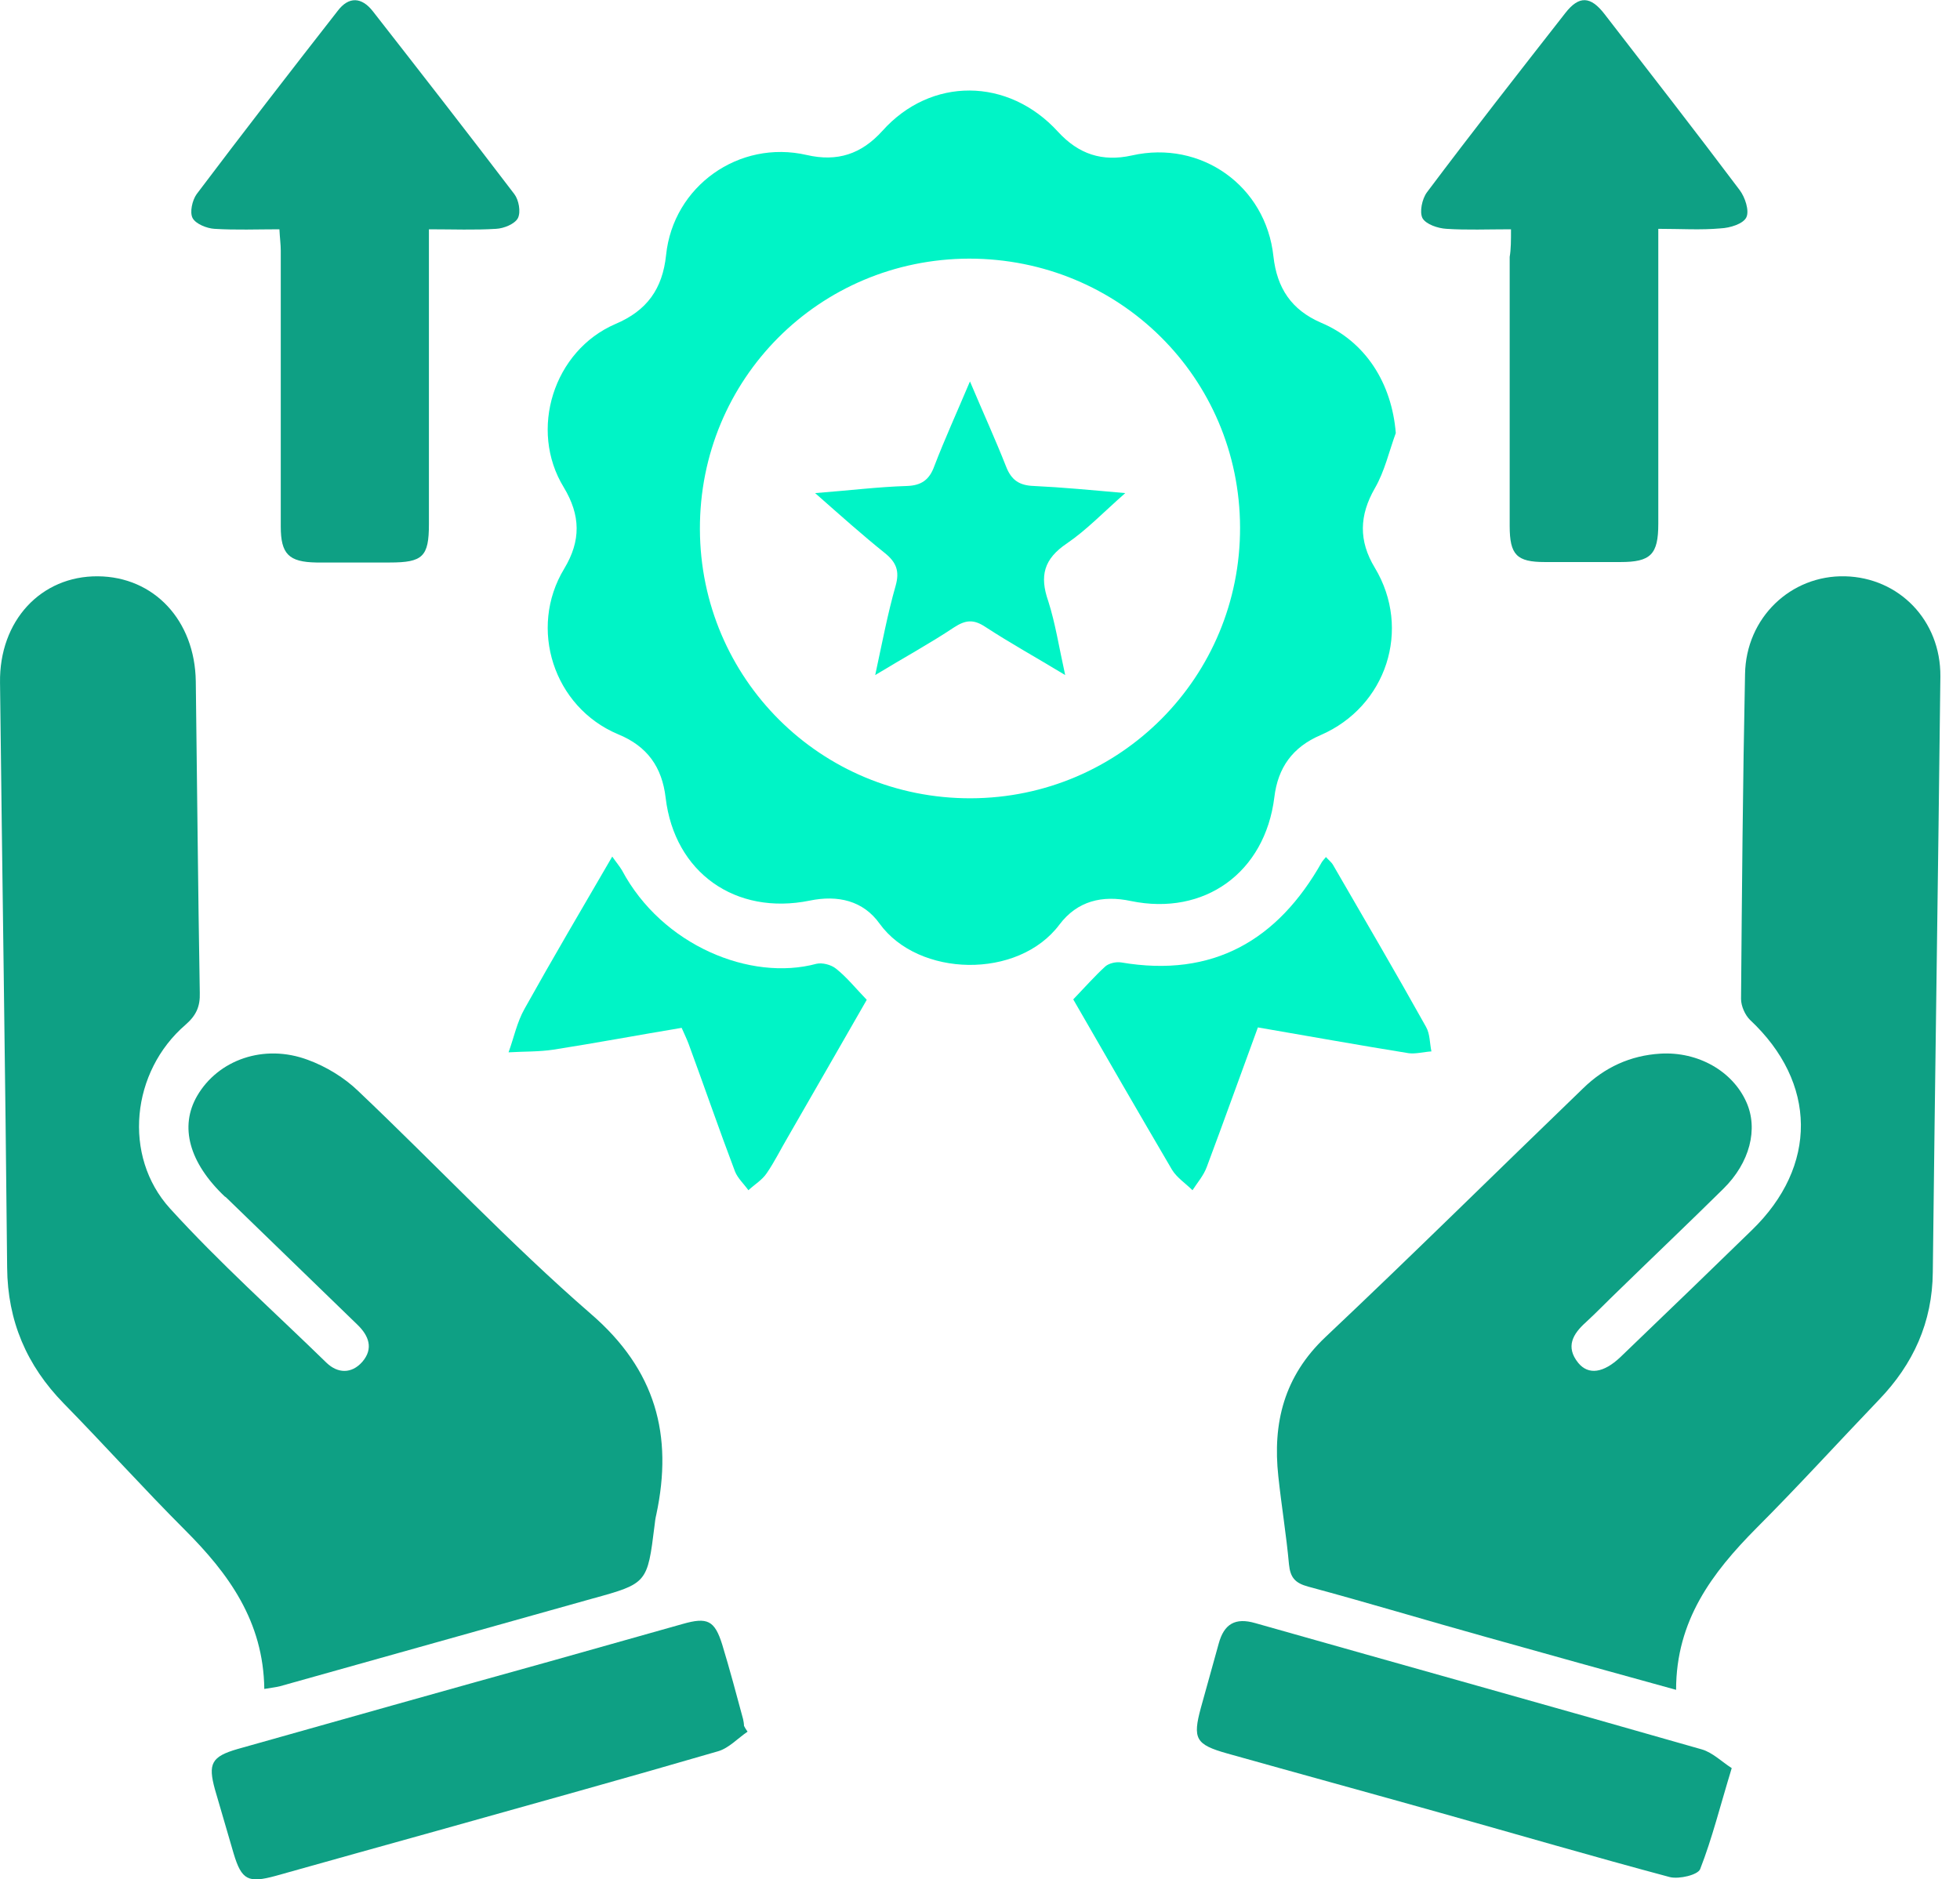
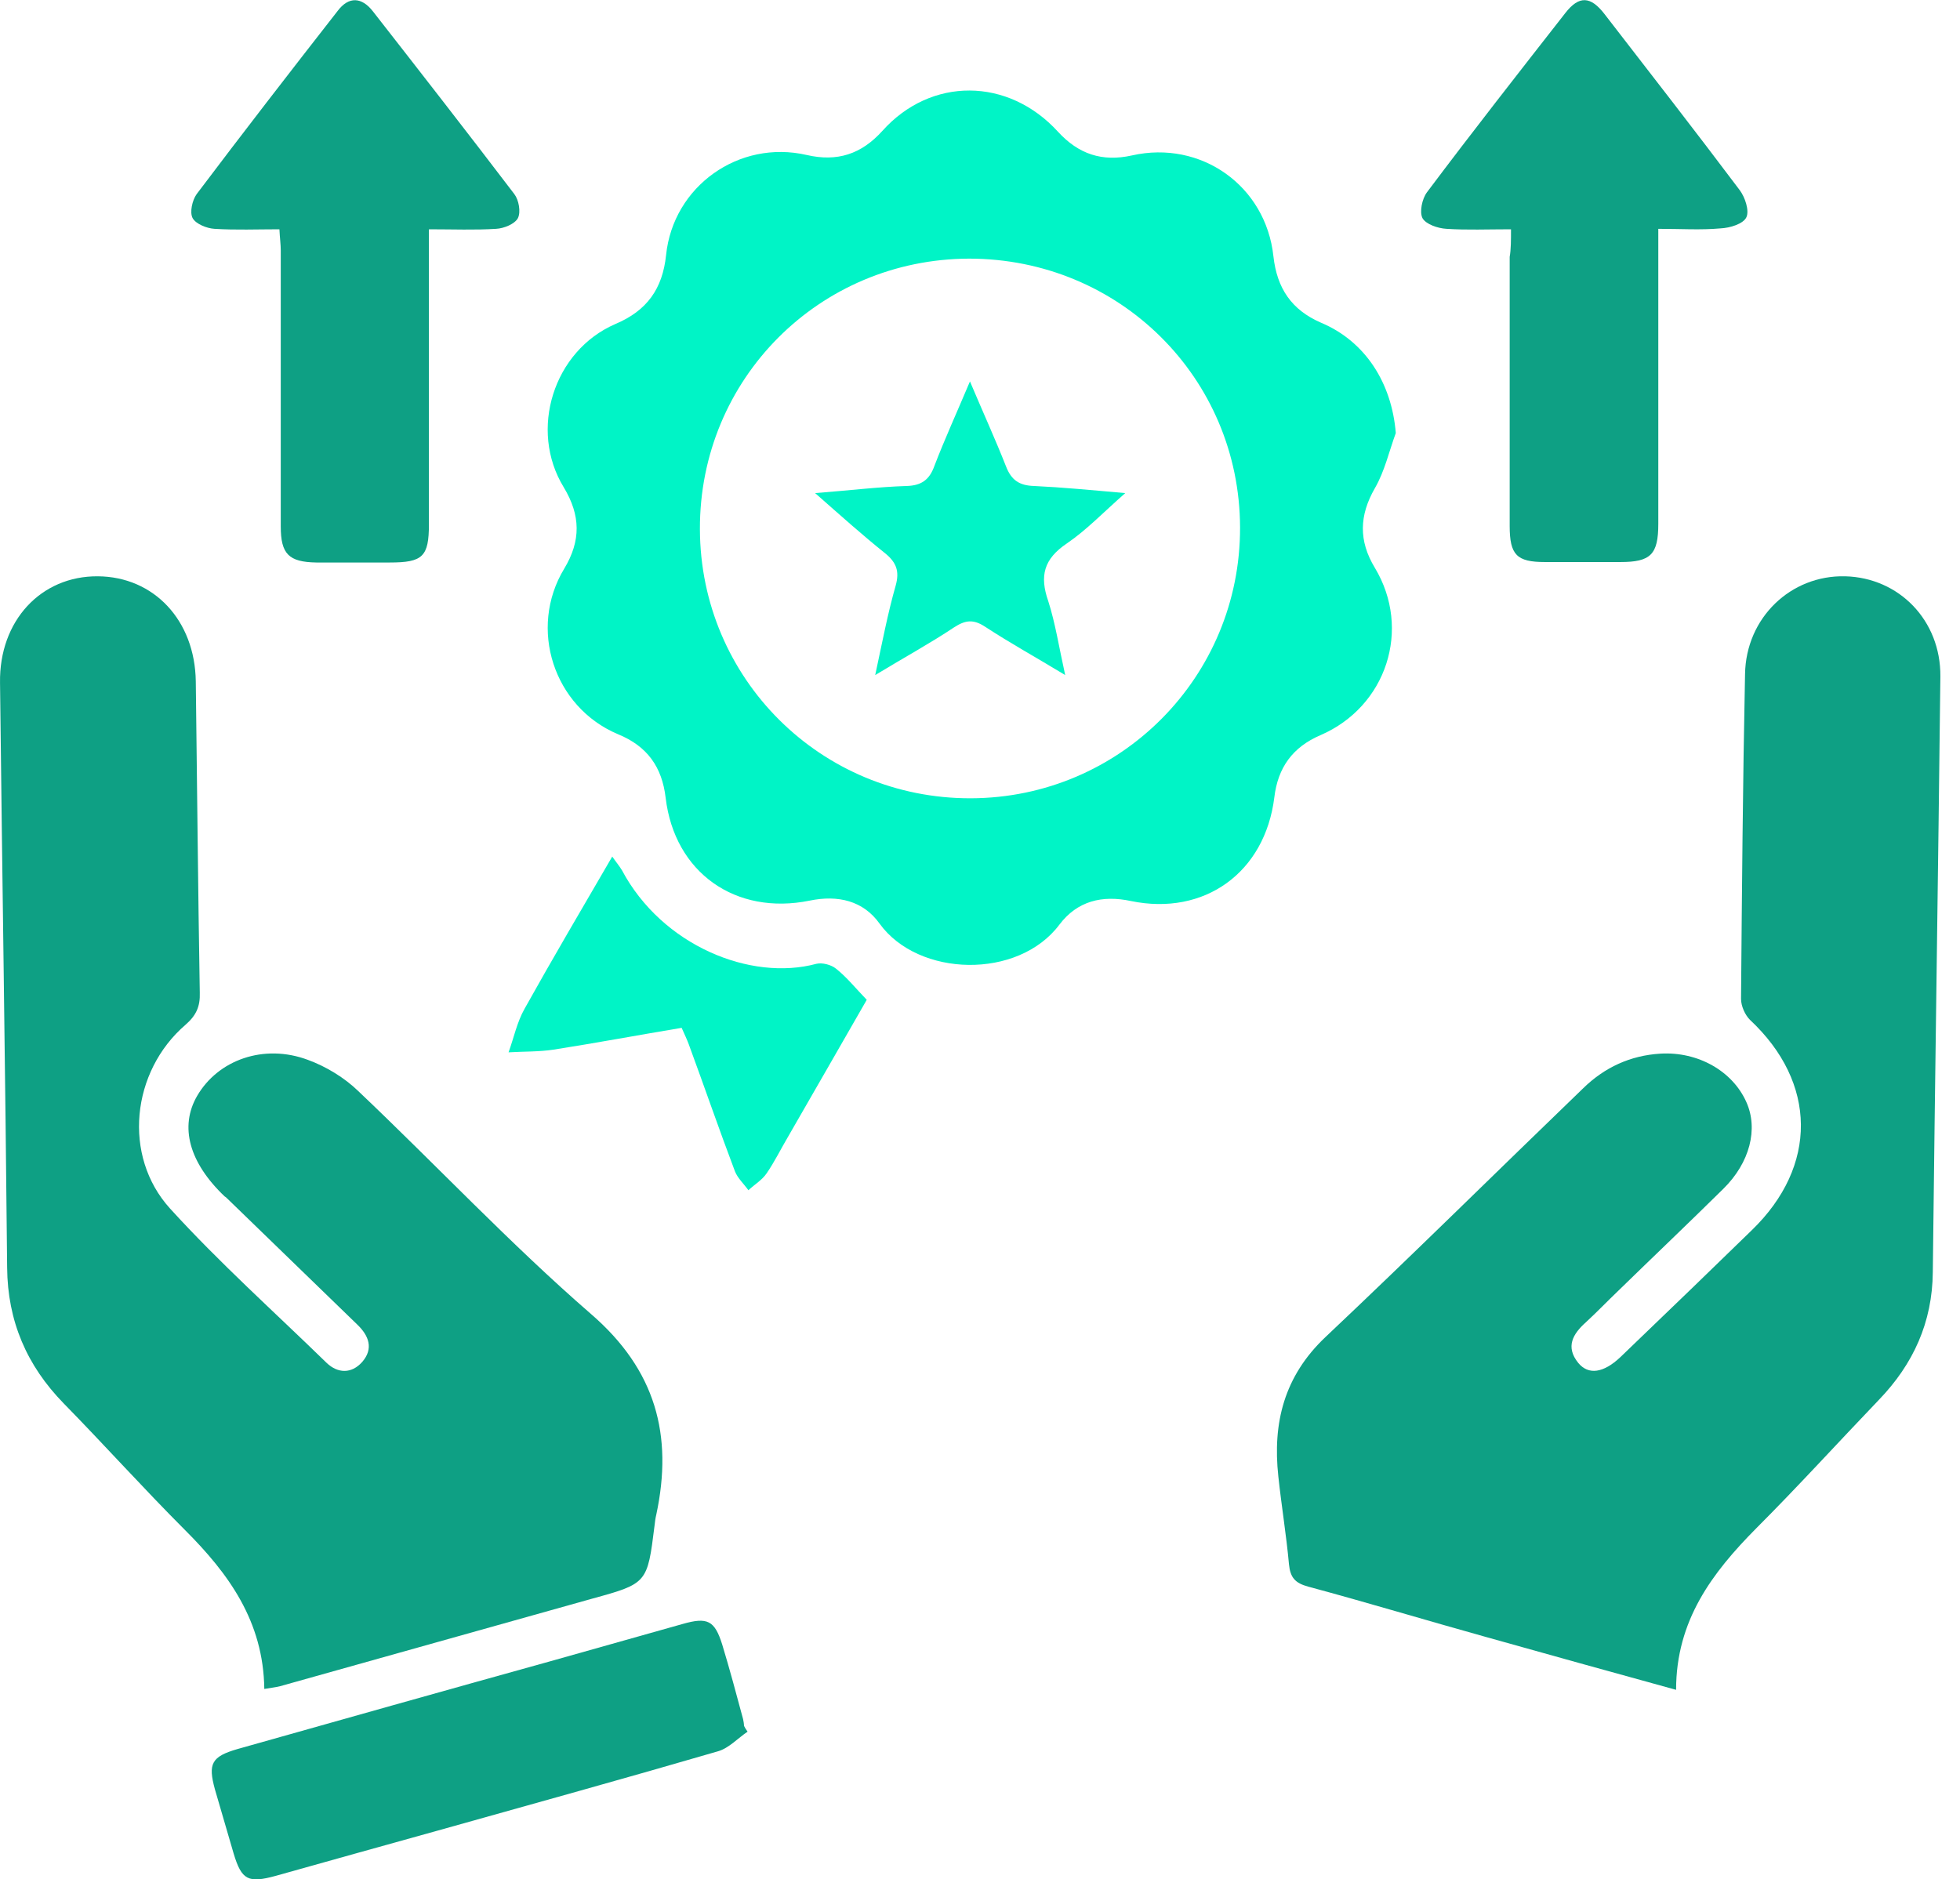
<svg xmlns="http://www.w3.org/2000/svg" width="73" height="70" viewBox="0 0 73 70" fill="none">
  <path d="M10.407 8.541C9.578 8.541 8.783 8.574 7.987 8.524C7.706 8.508 7.291 8.342 7.175 8.126C7.059 7.911 7.159 7.463 7.324 7.231C9.048 4.945 10.805 2.674 12.578 0.404C12.992 -0.143 13.473 -0.11 13.887 0.42C15.66 2.691 17.417 4.945 19.157 7.231C19.322 7.447 19.405 7.894 19.289 8.126C19.173 8.342 18.776 8.508 18.477 8.524C17.682 8.574 16.886 8.541 15.975 8.541C15.975 8.955 15.975 9.27 15.975 9.585C15.975 12.899 15.975 16.213 15.975 19.528C15.975 20.738 15.743 20.953 14.517 20.953C13.605 20.953 12.694 20.953 11.782 20.953C10.755 20.936 10.457 20.638 10.457 19.611C10.457 16.18 10.457 12.766 10.457 9.336C10.457 9.104 10.423 8.872 10.407 8.541Z" fill="#0EA084" />
  <path d="M56.277 8.541C55.399 8.541 54.637 8.574 53.874 8.524C53.559 8.507 53.112 8.358 52.98 8.126C52.864 7.894 52.963 7.414 53.145 7.165C54.836 4.911 56.576 2.691 58.299 0.487C58.813 -0.176 59.244 -0.143 59.757 0.52C61.448 2.707 63.138 4.878 64.795 7.082C64.994 7.347 65.16 7.845 65.044 8.093C64.928 8.342 64.431 8.491 64.083 8.507C63.353 8.574 62.608 8.524 61.763 8.524C61.763 8.905 61.763 9.203 61.763 9.485C61.763 12.833 61.763 16.164 61.763 19.511C61.763 20.655 61.481 20.936 60.354 20.936C59.409 20.936 58.481 20.936 57.537 20.936C56.493 20.936 56.228 20.671 56.228 19.594C56.228 16.247 56.228 12.916 56.228 9.568C56.277 9.286 56.277 8.955 56.277 8.541Z" fill="#0EA084" />
  <path d="M9.844 62.913C9.811 60.394 8.518 58.621 6.894 56.997C5.353 55.456 3.895 53.831 2.37 52.274C0.995 50.865 0.282 49.208 0.266 47.219C0.199 39.944 0.083 32.686 0.001 25.428C-0.033 23.124 1.525 21.45 3.646 21.467C5.734 21.483 7.259 23.108 7.292 25.378C7.342 29.239 7.375 33.117 7.441 36.978C7.458 37.492 7.309 37.823 6.911 38.171C4.889 39.911 4.558 43.06 6.331 45.015C8.17 47.037 10.209 48.86 12.164 50.766C12.579 51.163 13.092 51.18 13.49 50.733C13.921 50.236 13.739 49.755 13.308 49.341C11.684 47.766 10.06 46.192 8.436 44.618C8.419 44.601 8.402 44.584 8.369 44.568C7.044 43.309 6.679 41.966 7.342 40.823C8.121 39.48 9.828 38.867 11.468 39.48C12.148 39.729 12.827 40.143 13.341 40.64C16.241 43.391 18.992 46.325 22.008 48.943C24.427 51.031 25.074 53.467 24.444 56.417C24.411 56.549 24.394 56.682 24.378 56.831C24.112 58.969 24.112 58.985 22.058 59.549C18.18 60.642 14.302 61.72 10.424 62.813C10.292 62.847 10.142 62.863 9.844 62.913Z" fill="#0EA084" />
  <path d="M62.426 62.946C59.956 62.267 57.636 61.62 55.333 60.974C53.129 60.361 50.941 59.698 48.721 59.101C48.24 58.969 48.058 58.77 48.008 58.273C47.909 57.179 47.727 56.085 47.611 54.992C47.395 53.003 47.826 51.263 49.367 49.805C52.599 46.755 55.764 43.623 58.962 40.541C59.758 39.762 60.719 39.315 61.846 39.248C63.238 39.166 64.53 39.895 65.044 41.055C65.491 42.049 65.177 43.309 64.182 44.286C62.89 45.562 61.564 46.822 60.255 48.098C59.857 48.479 59.476 48.877 59.062 49.258C58.581 49.689 58.299 50.169 58.78 50.766C59.161 51.23 59.724 51.147 60.354 50.55C61.249 49.689 62.144 48.827 63.039 47.965C63.768 47.253 64.514 46.54 65.243 45.827C67.712 43.441 67.679 40.326 65.177 37.989C64.994 37.807 64.845 37.475 64.845 37.21C64.878 33.183 64.911 29.14 64.994 25.113C65.027 23.008 66.701 21.417 68.723 21.467C70.728 21.517 72.286 23.108 72.269 25.196C72.186 32.587 72.07 39.994 71.987 47.385C71.971 49.258 71.258 50.816 69.982 52.141C68.458 53.732 66.966 55.373 65.409 56.931C63.768 58.588 62.426 60.361 62.426 62.946Z" fill="#0EA084" />
  <path d="M27.843 64.504C27.478 64.752 27.146 65.117 26.749 65.233C23.285 66.244 19.805 67.205 16.325 68.183C14.303 68.746 12.282 69.309 10.277 69.873C9.249 70.155 9 70.039 8.702 69.044C8.47 68.249 8.238 67.453 8.006 66.658C7.741 65.697 7.874 65.432 8.851 65.15C12.729 64.056 16.607 62.962 20.485 61.885C22.125 61.421 23.782 60.957 25.423 60.493C26.351 60.228 26.616 60.361 26.898 61.256C27.18 62.184 27.428 63.112 27.677 64.04C27.693 64.123 27.71 64.205 27.71 64.288C27.743 64.355 27.793 64.437 27.843 64.504Z" fill="#0EA084" />
-   <path d="M64.498 65.862C64.067 67.271 63.769 68.481 63.322 69.624C63.239 69.84 62.543 70.005 62.195 69.922C59.344 69.16 56.511 68.332 53.677 67.536C51.025 66.79 48.357 66.061 45.706 65.316C44.529 64.984 44.413 64.769 44.728 63.609C44.944 62.813 45.176 62.018 45.391 61.222C45.59 60.493 46.004 60.245 46.75 60.46C52.301 62.034 57.836 63.576 63.388 65.166C63.786 65.282 64.134 65.63 64.498 65.862Z" fill="#0EA084" />
  <path d="M51.986 16.131C51.737 16.81 51.572 17.556 51.207 18.185C50.627 19.196 50.594 20.141 51.207 21.152C52.582 23.439 51.638 26.322 49.185 27.383C48.141 27.83 47.594 28.593 47.462 29.703C47.114 32.503 44.86 34.127 42.126 33.564C41.048 33.332 40.12 33.564 39.458 34.442C37.916 36.497 34.204 36.398 32.763 34.409C32.15 33.547 31.205 33.332 30.161 33.547C27.393 34.111 25.123 32.503 24.792 29.719C24.659 28.576 24.112 27.797 23.018 27.35C20.616 26.339 19.671 23.405 21.013 21.185C21.643 20.141 21.626 19.196 20.997 18.152C19.688 16.015 20.616 13.065 22.919 12.07C24.096 11.573 24.676 10.761 24.808 9.502C25.073 6.933 27.526 5.193 30.045 5.773C31.188 6.038 32.083 5.74 32.862 4.878C34.668 2.857 37.552 2.873 39.408 4.911C40.17 5.74 41.048 6.038 42.159 5.79C44.727 5.21 47.147 6.917 47.429 9.552C47.561 10.728 48.092 11.54 49.202 12.021C50.859 12.717 51.837 14.274 51.986 16.131ZM36.093 9.634C30.509 9.651 26.051 14.125 26.068 19.71C26.084 25.278 30.575 29.753 36.16 29.736C41.728 29.719 46.202 25.212 46.186 19.644C46.169 14.076 41.695 9.634 36.093 9.634Z" fill="#00F4C6" />
-   <path d="M39.973 37.227C40.404 36.779 40.768 36.365 41.166 36C41.298 35.884 41.563 35.818 41.762 35.851C45.176 36.431 47.596 35.023 49.236 32.106C49.269 32.056 49.303 32.023 49.385 31.924C49.485 32.04 49.584 32.106 49.651 32.222C50.811 34.227 51.987 36.232 53.114 38.254C53.263 38.519 53.247 38.851 53.313 39.165C53.031 39.182 52.733 39.265 52.468 39.232C50.612 38.933 48.772 38.602 46.85 38.271C46.204 40.027 45.59 41.751 44.944 43.474C44.828 43.789 44.596 44.054 44.414 44.336C44.165 44.087 43.834 43.872 43.652 43.574C42.409 41.452 41.182 39.331 39.973 37.227Z" fill="#00F4C6" />
  <path d="M32.282 37.243C31.32 38.917 30.343 40.624 29.349 42.347C29.083 42.795 28.851 43.275 28.553 43.706C28.387 43.955 28.106 44.12 27.874 44.336C27.708 44.104 27.476 43.888 27.376 43.64C26.78 42.066 26.233 40.475 25.653 38.9C25.587 38.718 25.504 38.552 25.388 38.287C23.797 38.552 22.206 38.85 20.615 39.099C20.068 39.182 19.505 39.165 18.941 39.199C19.14 38.652 19.256 38.072 19.538 37.575C20.582 35.702 21.676 33.846 22.803 31.907C22.952 32.122 23.068 32.255 23.167 32.421C24.659 35.221 27.956 36.564 30.409 35.901C30.625 35.851 30.956 35.934 31.138 36.083C31.536 36.398 31.867 36.812 32.282 37.243Z" fill="#00F4C6" />
  <path d="M39.673 25.146C38.579 24.483 37.618 23.952 36.706 23.356C36.259 23.058 35.961 23.091 35.53 23.372C34.635 23.969 33.69 24.483 32.597 25.146C32.862 23.919 33.061 22.859 33.359 21.815C33.508 21.284 33.392 20.953 32.961 20.605C32.133 19.942 31.337 19.23 30.359 18.368C31.652 18.268 32.713 18.136 33.773 18.103C34.32 18.086 34.618 17.871 34.801 17.357C35.182 16.363 35.629 15.385 36.126 14.208C36.623 15.385 37.071 16.363 37.469 17.373C37.667 17.887 37.966 18.086 38.513 18.103C39.557 18.152 40.601 18.252 41.91 18.368C41.081 19.097 40.468 19.743 39.739 20.24C38.877 20.82 38.712 21.45 39.043 22.395C39.308 23.223 39.441 24.102 39.673 25.146Z" fill="#00F4C6" />
</svg>